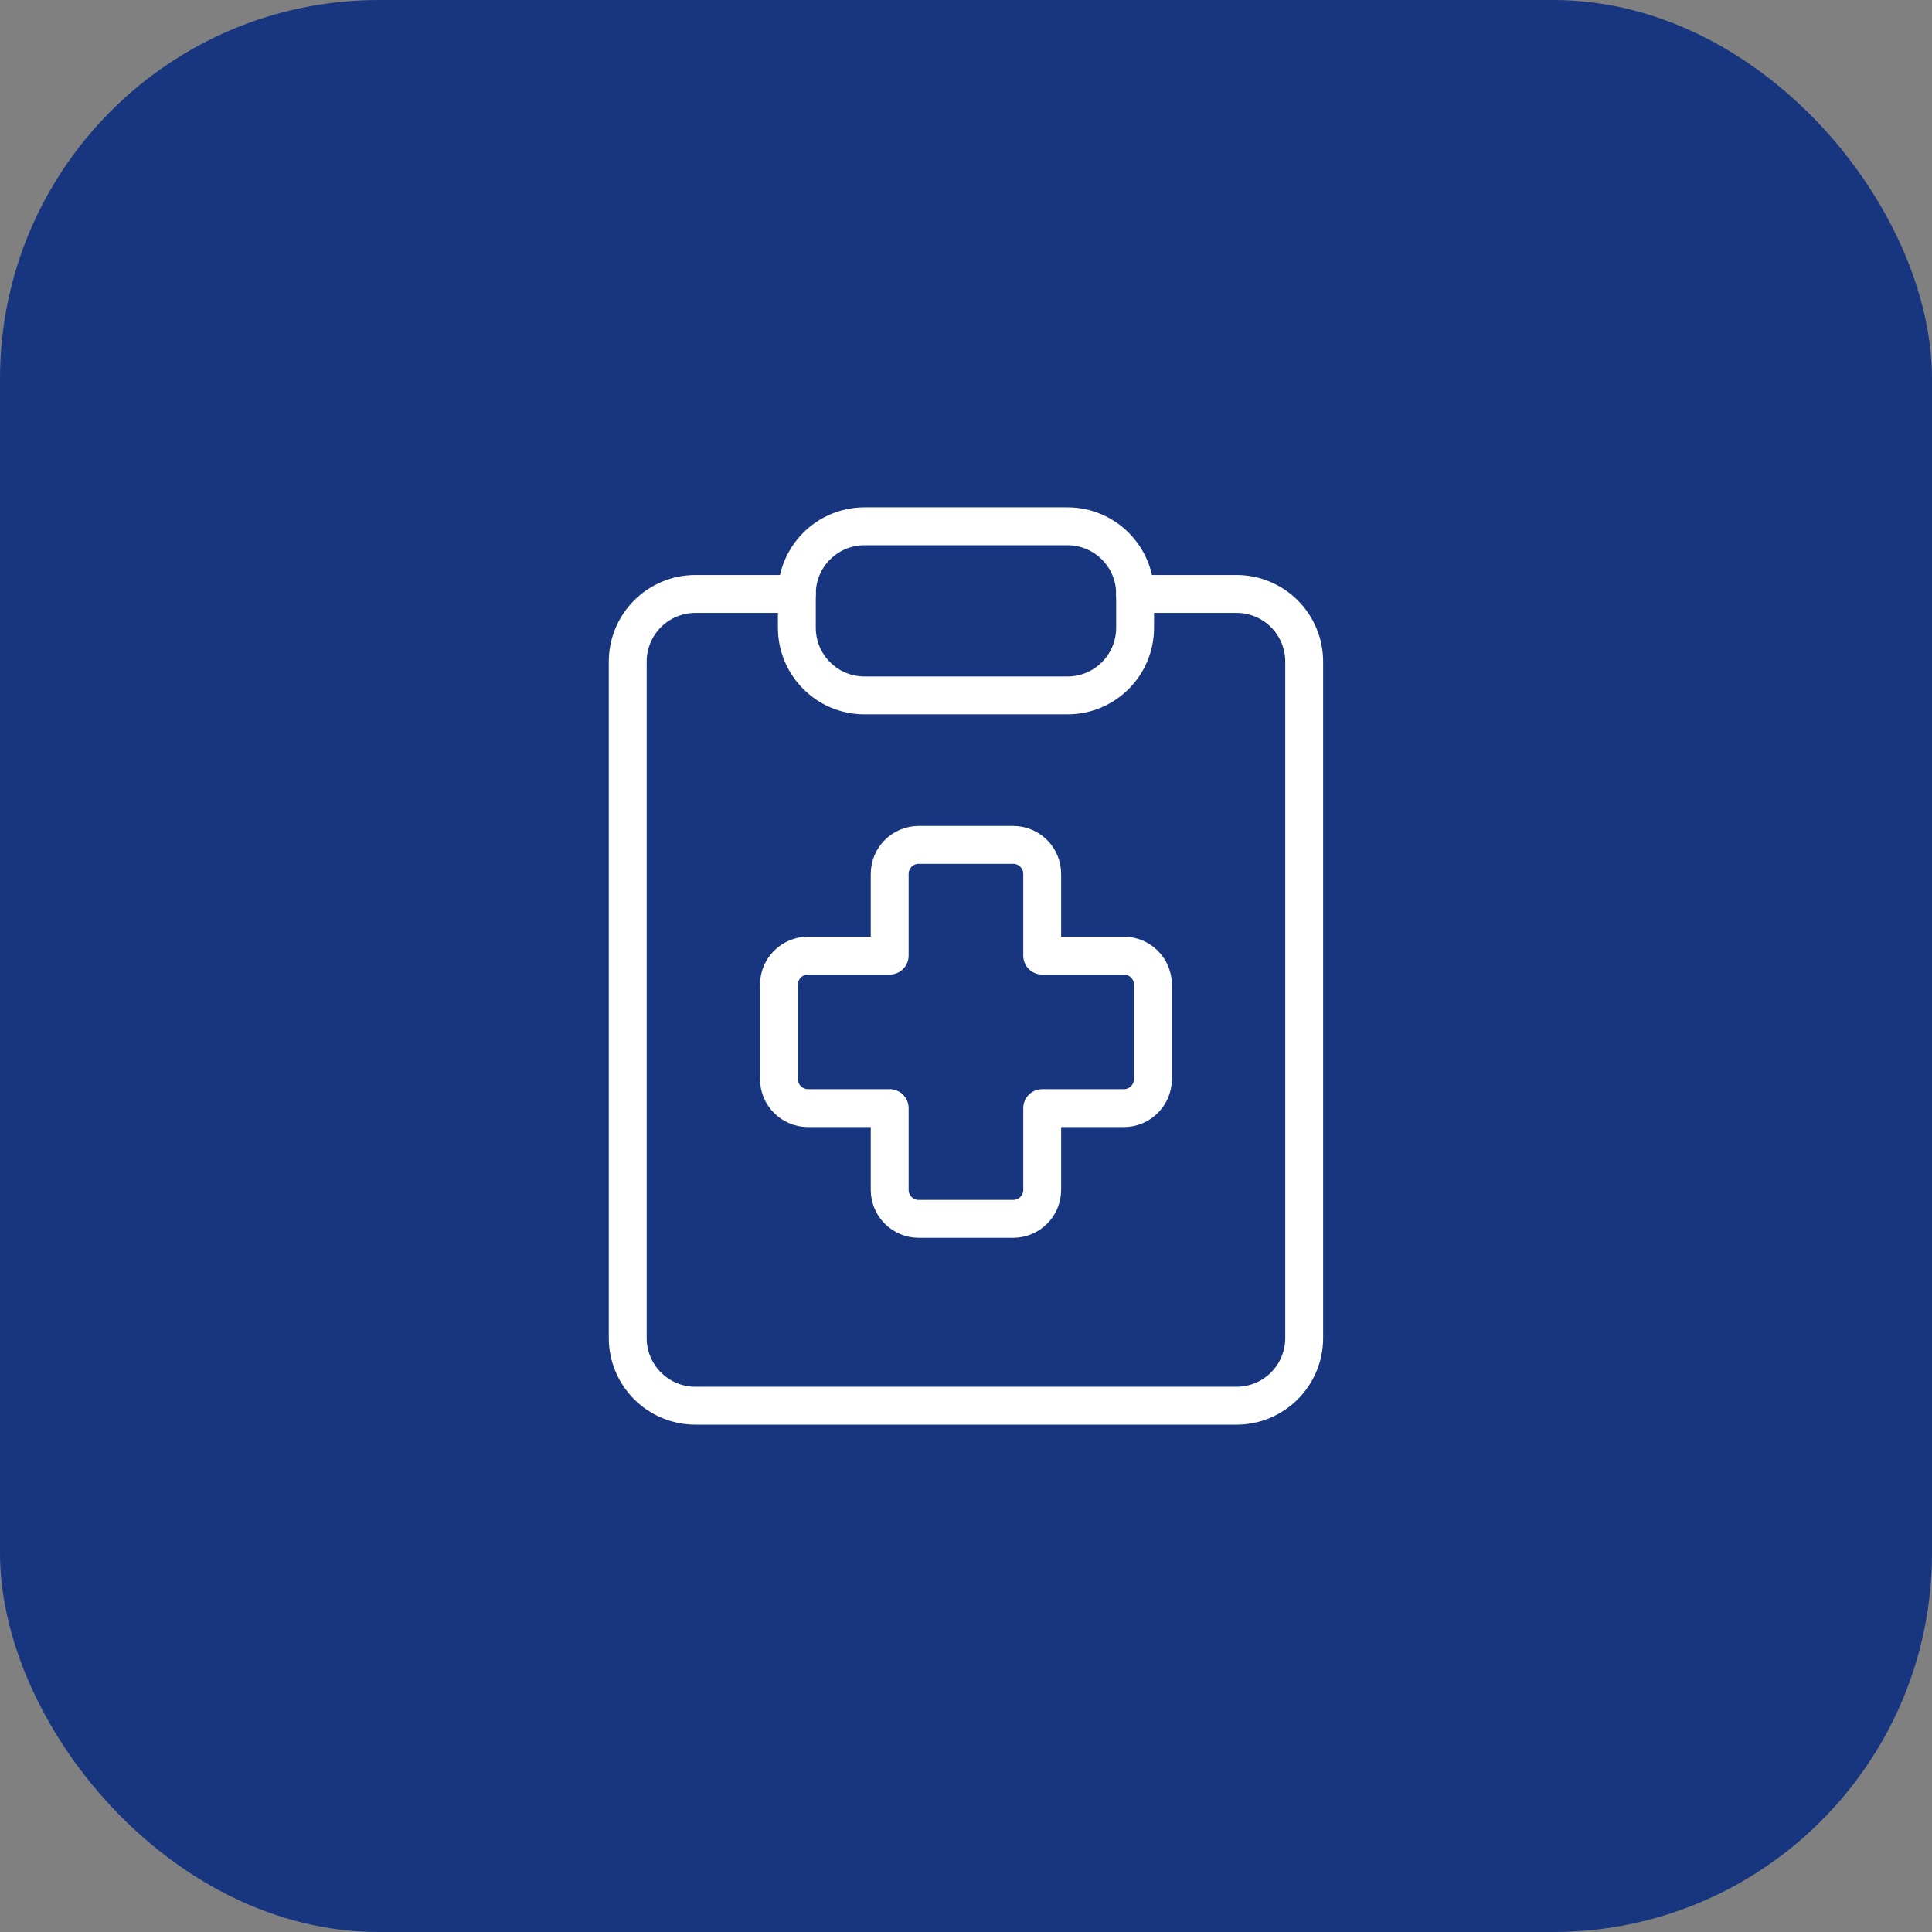
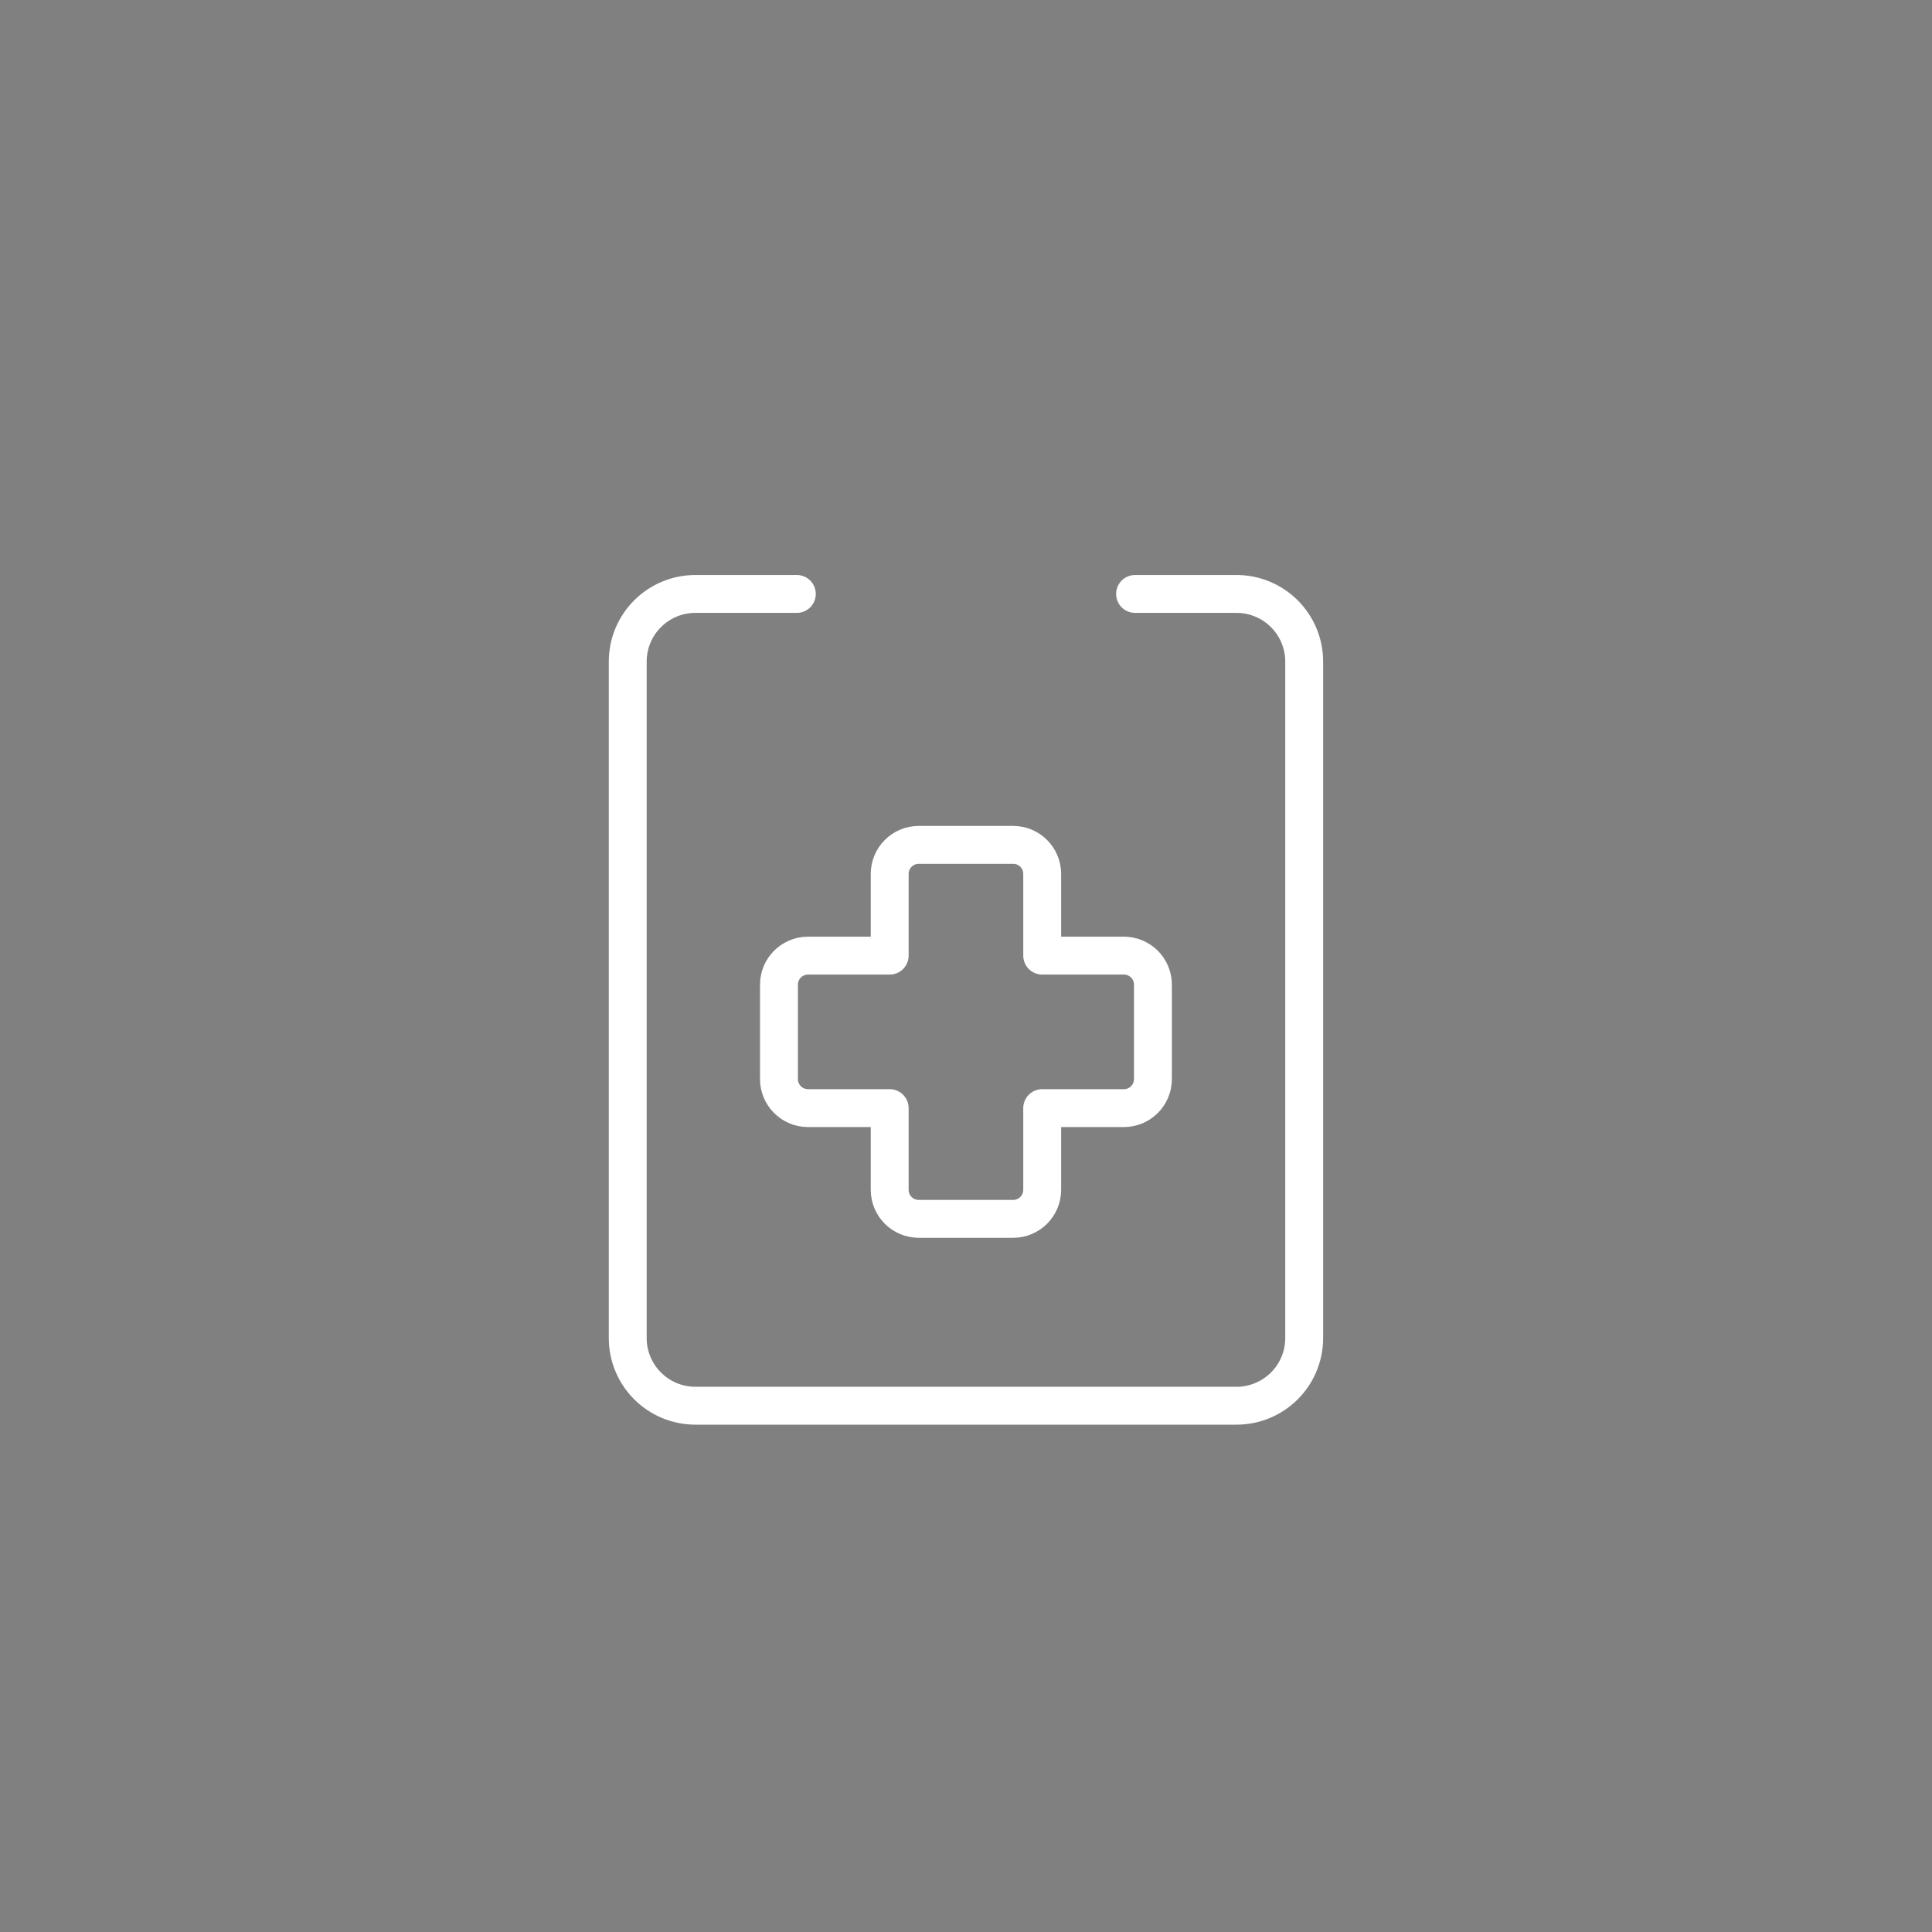
<svg xmlns="http://www.w3.org/2000/svg" width="102" height="102" viewBox="0 0 102 102" fill="none">
  <rect x="0" y="0" width="102" height="102" fill="#808080" stroke="none" />
-   <rect width="102" height="102" rx="20" fill="#18367F" />
  <path d="M59.926 31.357H65.284C66.231 31.357 67.139 31.734 67.809 32.404C68.478 33.073 68.855 33.982 68.855 34.929V70.643C68.855 71.59 68.478 72.499 67.809 73.168C67.139 73.838 66.231 74.215 65.284 74.215H36.712C35.765 74.215 34.856 73.838 34.187 73.168C33.517 72.499 33.141 71.59 33.141 70.643V34.929C33.141 33.982 33.517 33.073 34.187 32.404C34.856 31.734 35.765 31.357 36.712 31.357H42.069" stroke="white" stroke-width="2" stroke-linecap="round" stroke-linejoin="round" />
-   <path d="M56.356 27.785H45.642C43.669 27.785 42.07 29.384 42.07 31.357V33.142C42.07 35.115 43.669 36.714 45.642 36.714H56.356C58.328 36.714 59.928 35.115 59.928 33.142V31.357C59.928 29.384 58.328 27.785 56.356 27.785Z" stroke="white" stroke-width="2" stroke-linecap="round" stroke-linejoin="round" />
  <path d="M48.505 44.605C47.658 44.605 46.971 45.292 46.971 46.139V50.452H42.658C41.812 50.452 41.125 51.139 41.125 51.986V56.969C41.125 57.816 41.812 58.503 42.658 58.503H46.971V62.816C46.971 63.663 47.658 64.35 48.505 64.35H53.489C54.336 64.35 55.023 63.663 55.023 62.816V58.503H59.336C60.182 58.503 60.869 57.816 60.869 56.969V51.986C60.869 51.139 60.182 50.452 59.336 50.452H55.023V46.139C55.023 45.292 54.336 44.605 53.489 44.605H48.505Z" stroke="white" stroke-width="2" stroke-linecap="round" stroke-linejoin="round" />
</svg>